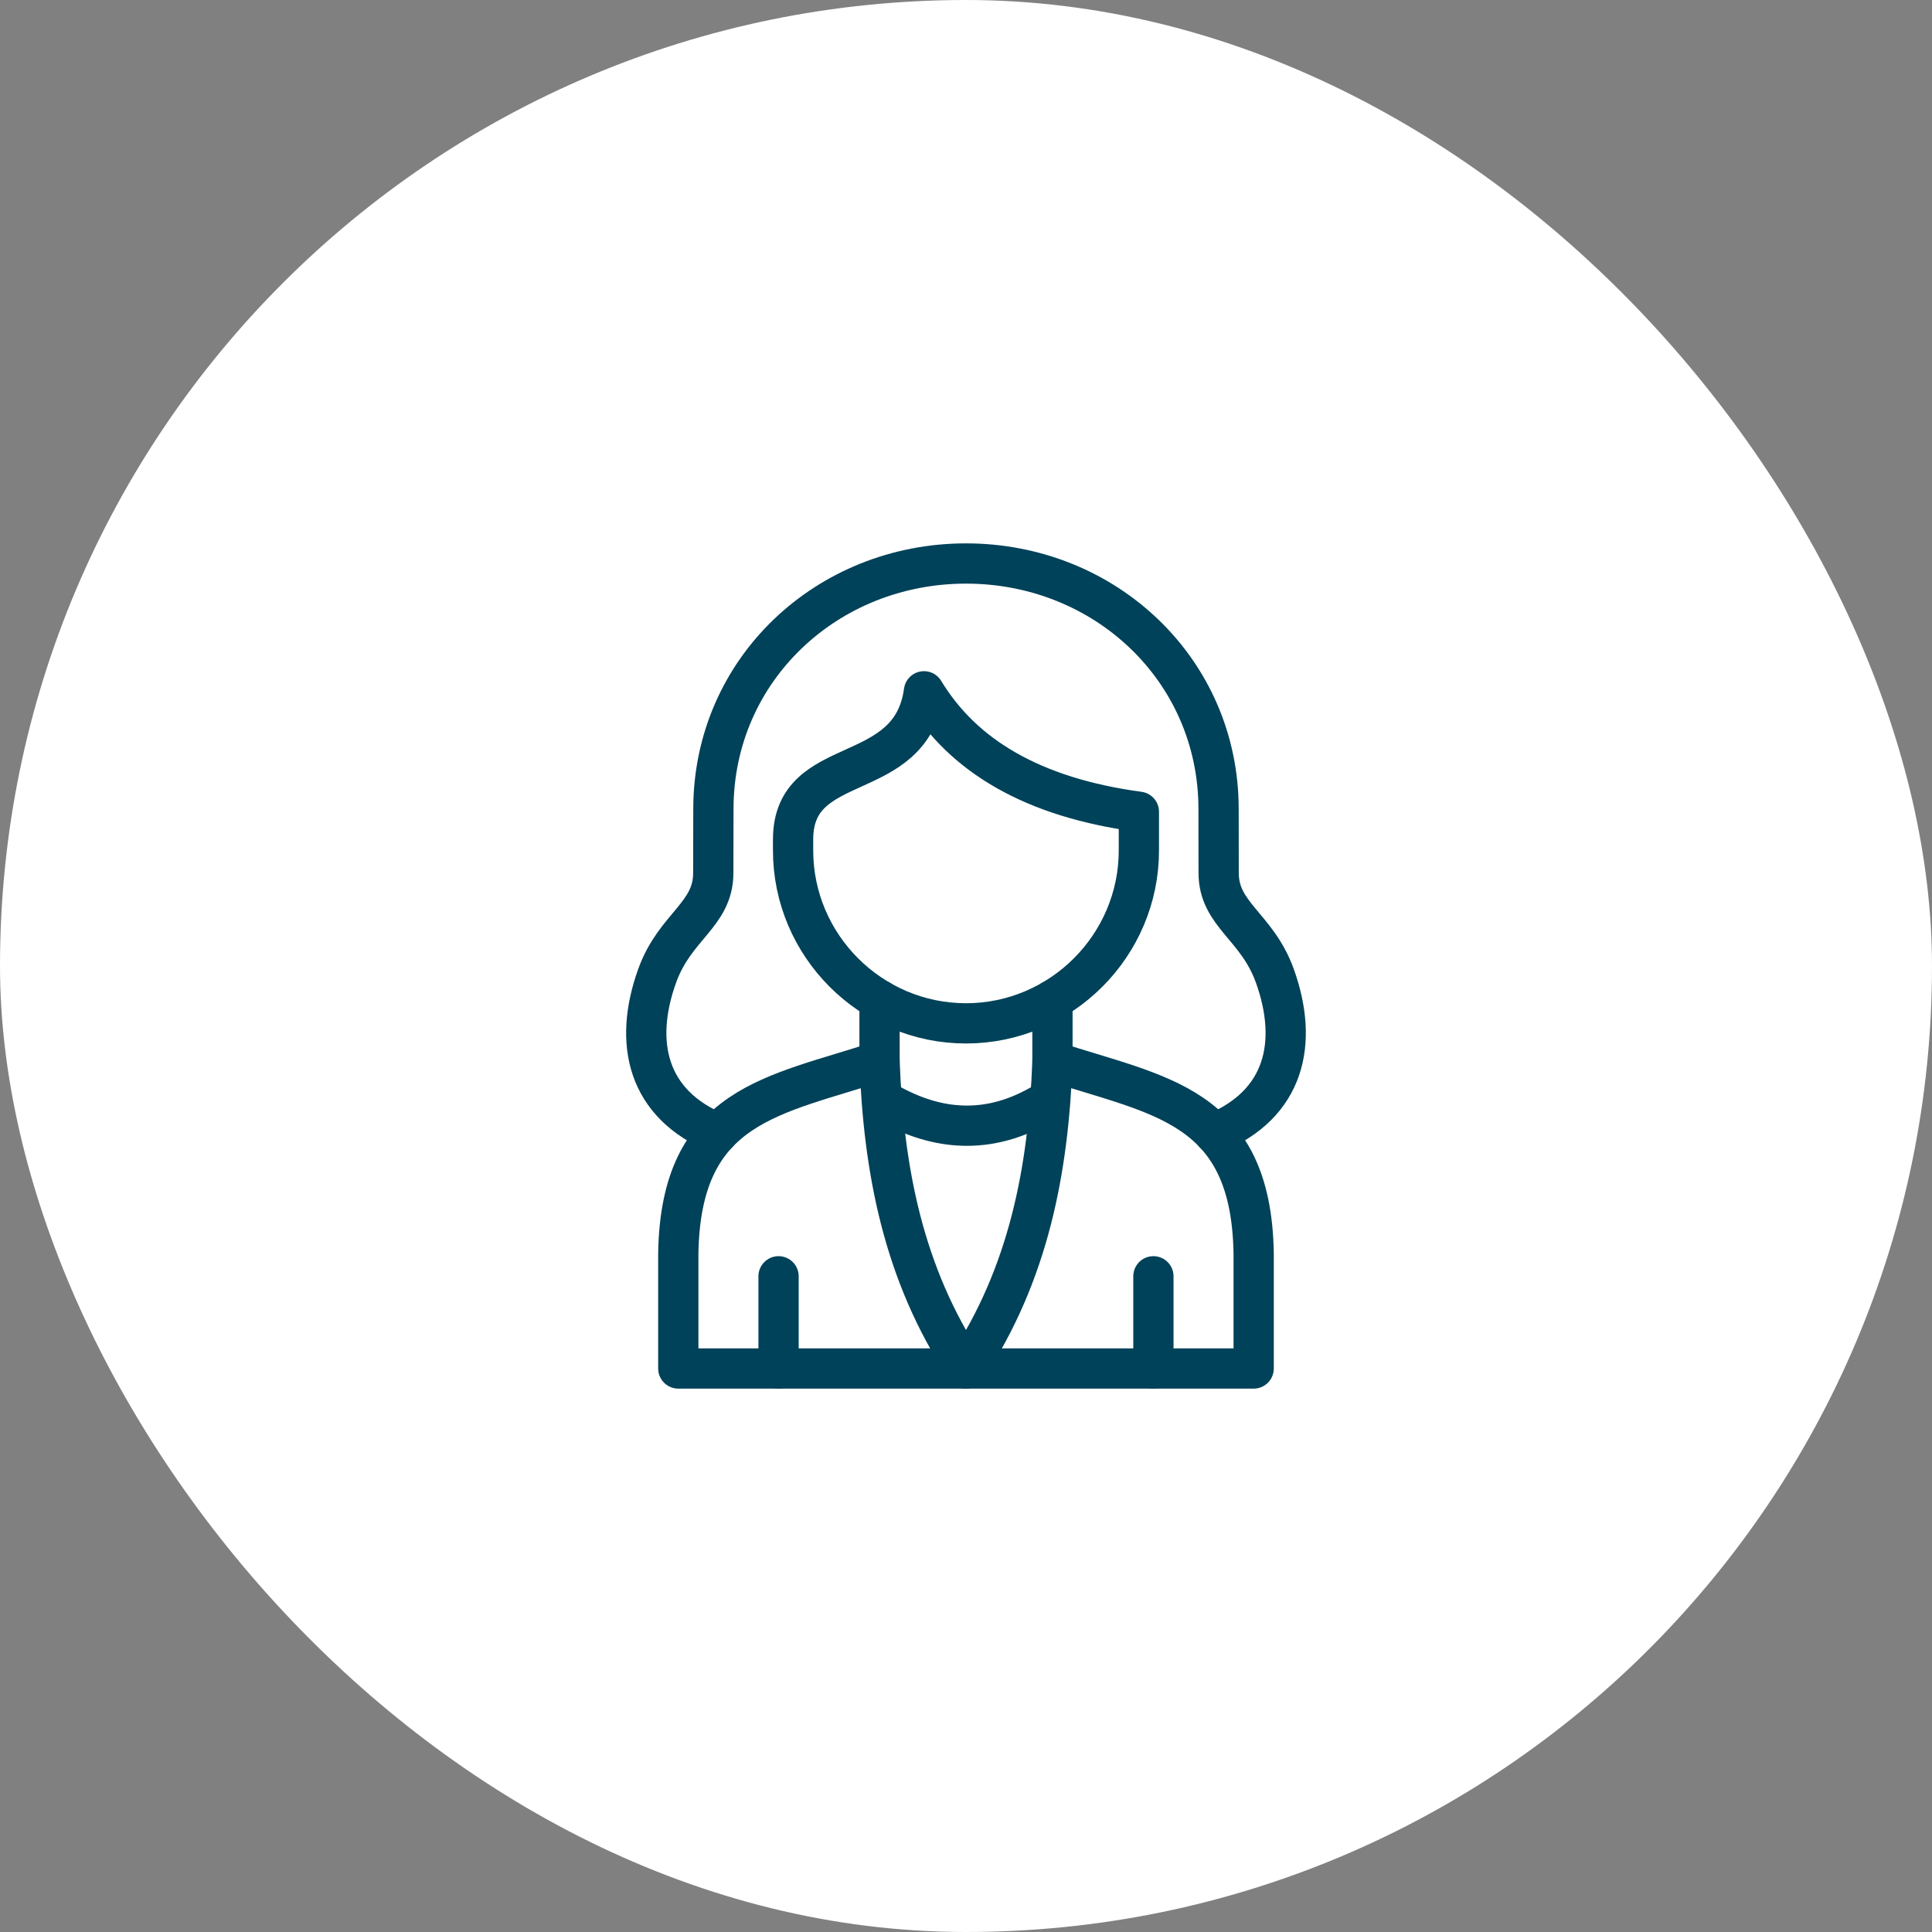
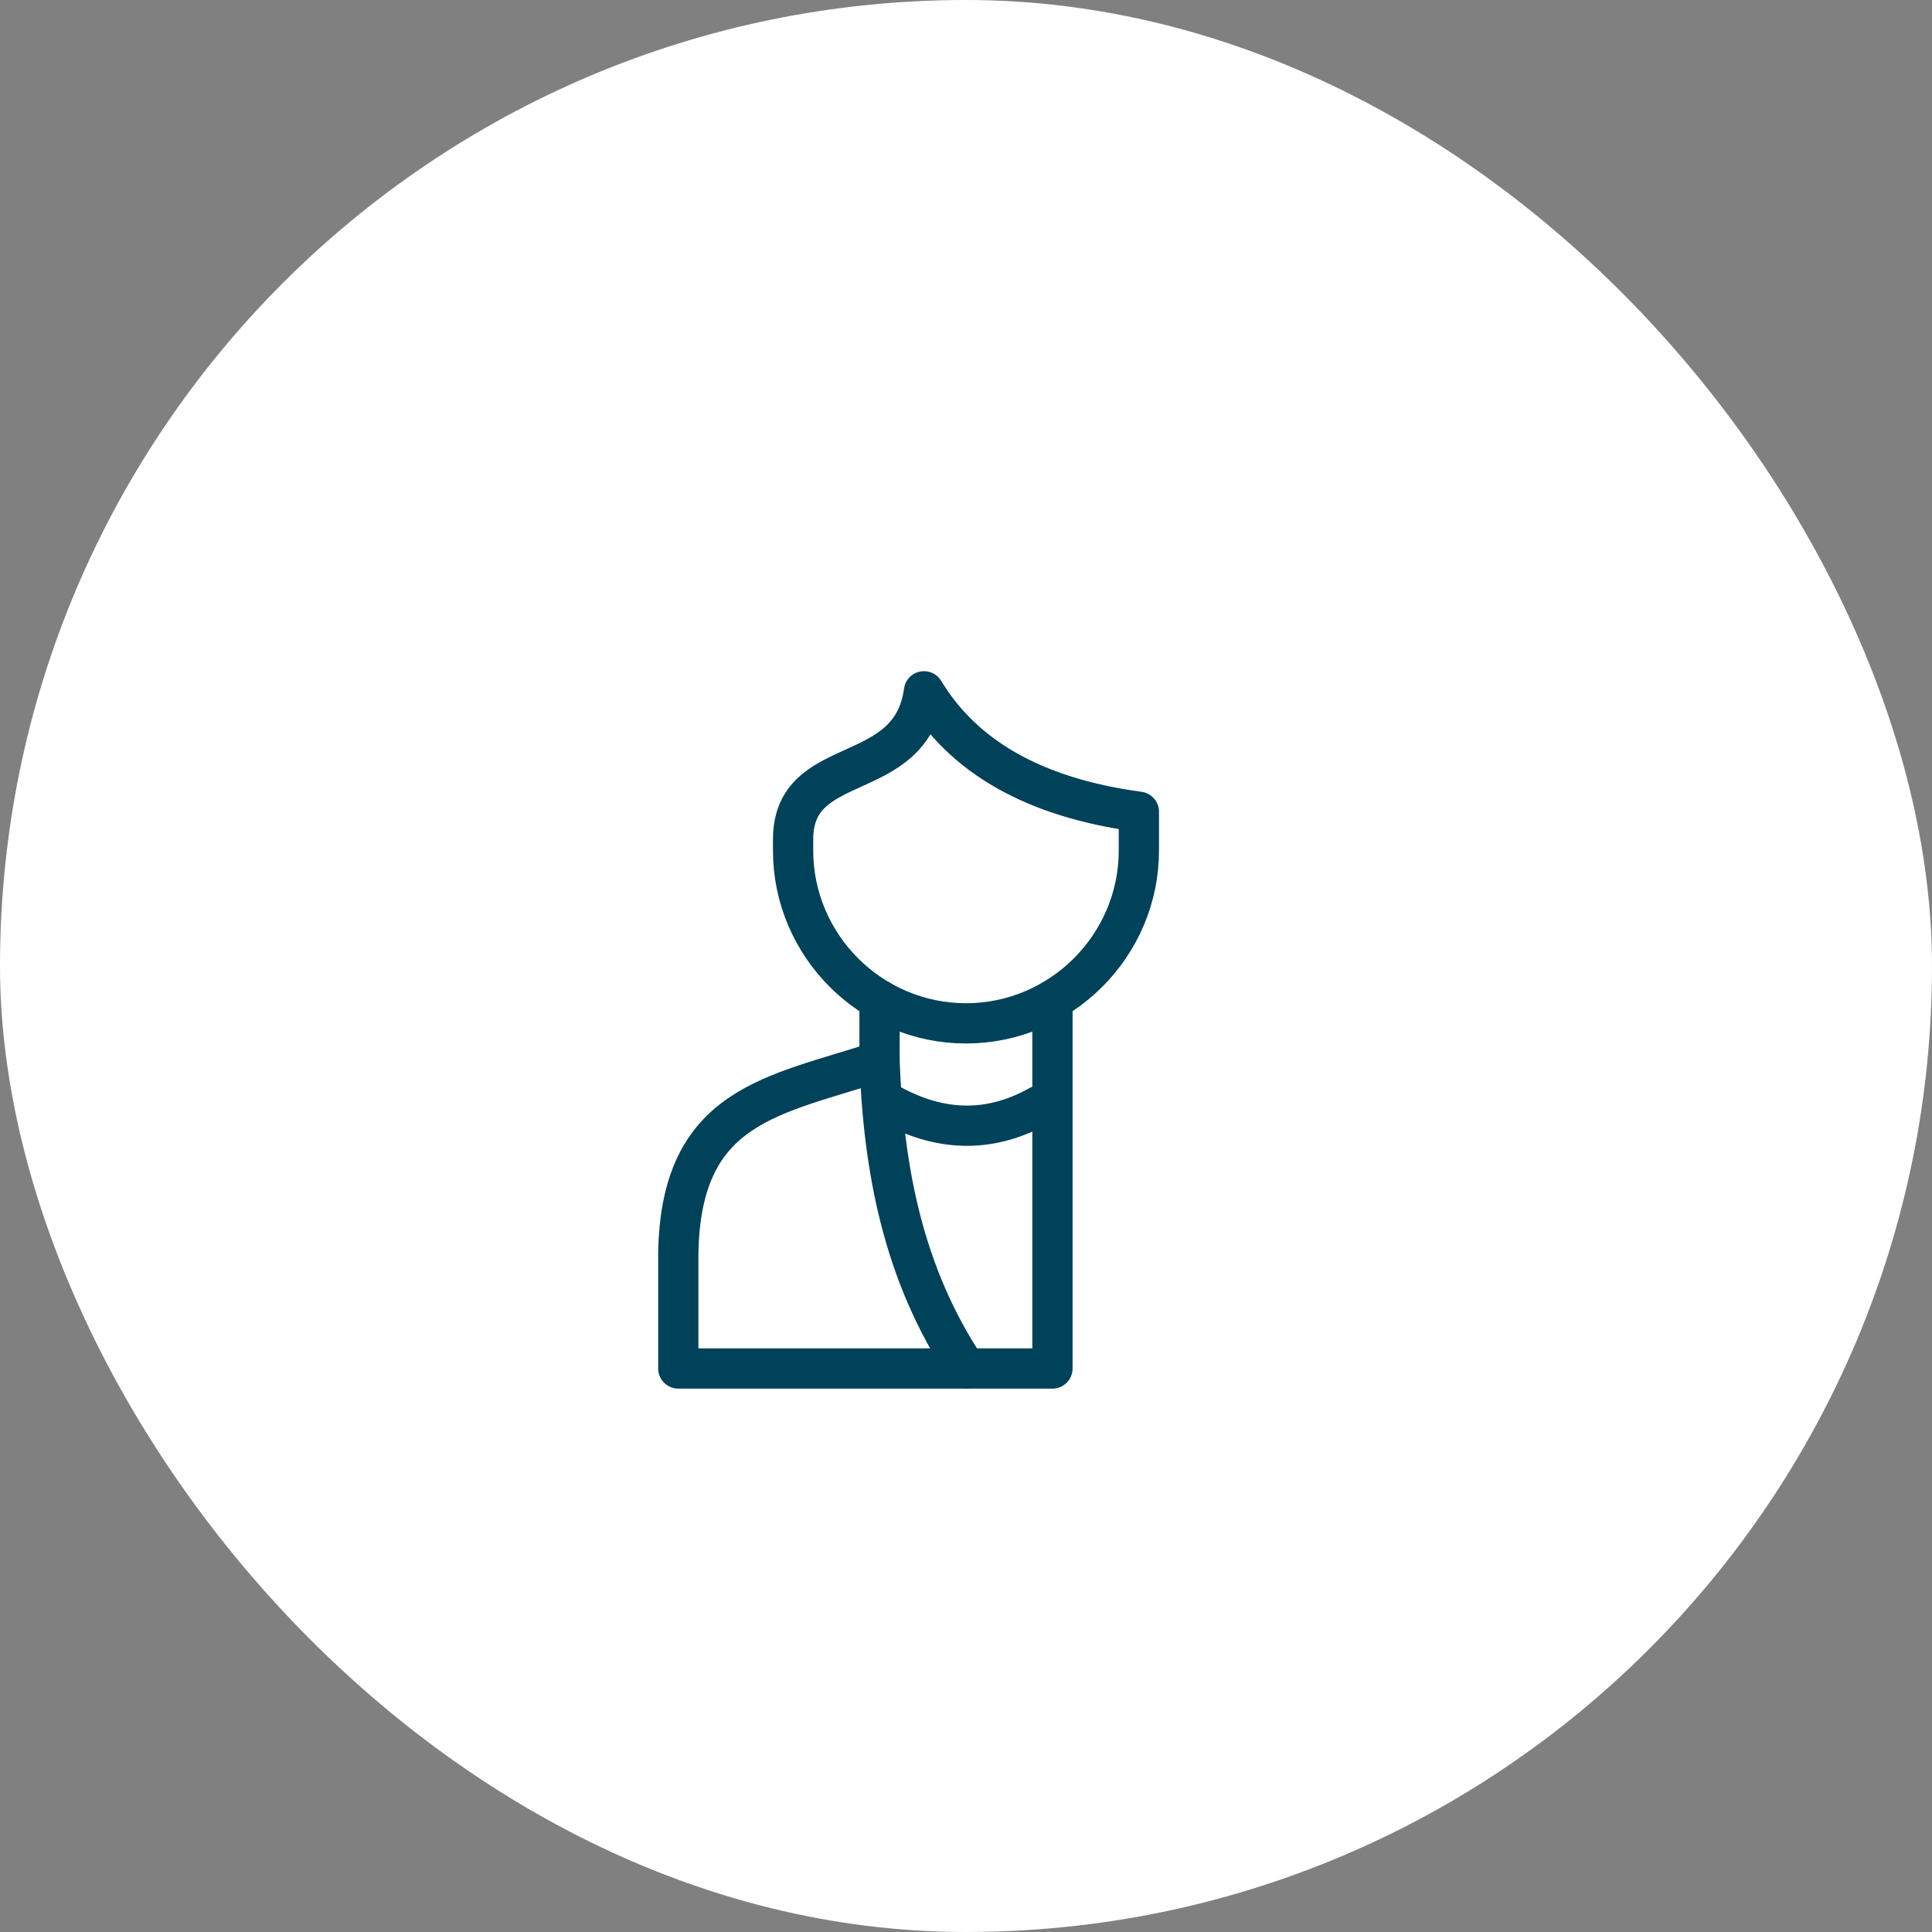
<svg xmlns="http://www.w3.org/2000/svg" width="48" height="48" viewBox="0 0 48 48" fill="none">
  <rect x="0" y="0" width="48" height="48" fill="#808080" stroke="none" />
  <rect width="48" height="48" rx="24" fill="white" />
-   <path d="M17.833 28.156C16.08 27.438 15.726 25.912 16.328 24.241C16.773 23.009 17.72 22.732 17.721 21.69L17.724 20.091C17.73 16.639 20.546 14 24 14C27.453 14 30.269 16.639 30.275 20.091L30.277 21.69C30.28 22.732 31.227 23.009 31.672 24.241C32.273 25.912 31.919 27.438 30.166 28.156" stroke="#004259" stroke-miterlimit="10" stroke-linecap="round" stroke-linejoin="round" />
-   <path d="M26.148 26.364C26.049 29.05 25.563 31.647 24 34" stroke="#004259" stroke-miterlimit="10" stroke-linecap="round" stroke-linejoin="round" />
  <path d="M22.178 27.469C23.454 28.15 24.666 28.118 25.821 27.469" stroke="#004259" stroke-miterlimit="10" stroke-linecap="round" stroke-linejoin="round" />
  <path d="M21.852 26.364C21.951 29.05 22.436 31.647 24 34" stroke="#004259" stroke-miterlimit="10" stroke-linecap="round" stroke-linejoin="round" />
  <path d="M19.704 20.856C19.704 18.664 22.631 19.544 22.956 17.175C23.925 18.777 25.655 19.812 28.295 20.168V21.129C28.295 23.491 26.362 25.425 24 25.425C21.636 25.425 19.704 23.491 19.704 21.129L19.704 20.856Z" stroke="#004259" stroke-miterlimit="10" stroke-linecap="round" stroke-linejoin="round" />
-   <path d="M26.148 24.845V26.364C28.768 27.229 31.086 27.425 31.147 31.14V34H16.852V31.14C16.913 27.425 19.232 27.229 21.852 26.364V24.845" stroke="#004259" stroke-miterlimit="10" stroke-linecap="round" stroke-linejoin="round" />
-   <path d="M19.343 31.709V34M28.656 34V31.709" stroke="#004259" stroke-miterlimit="10" stroke-linecap="round" stroke-linejoin="round" />
+   <path d="M26.148 24.845V26.364V34H16.852V31.14C16.913 27.425 19.232 27.229 21.852 26.364V24.845" stroke="#004259" stroke-miterlimit="10" stroke-linecap="round" stroke-linejoin="round" />
</svg>